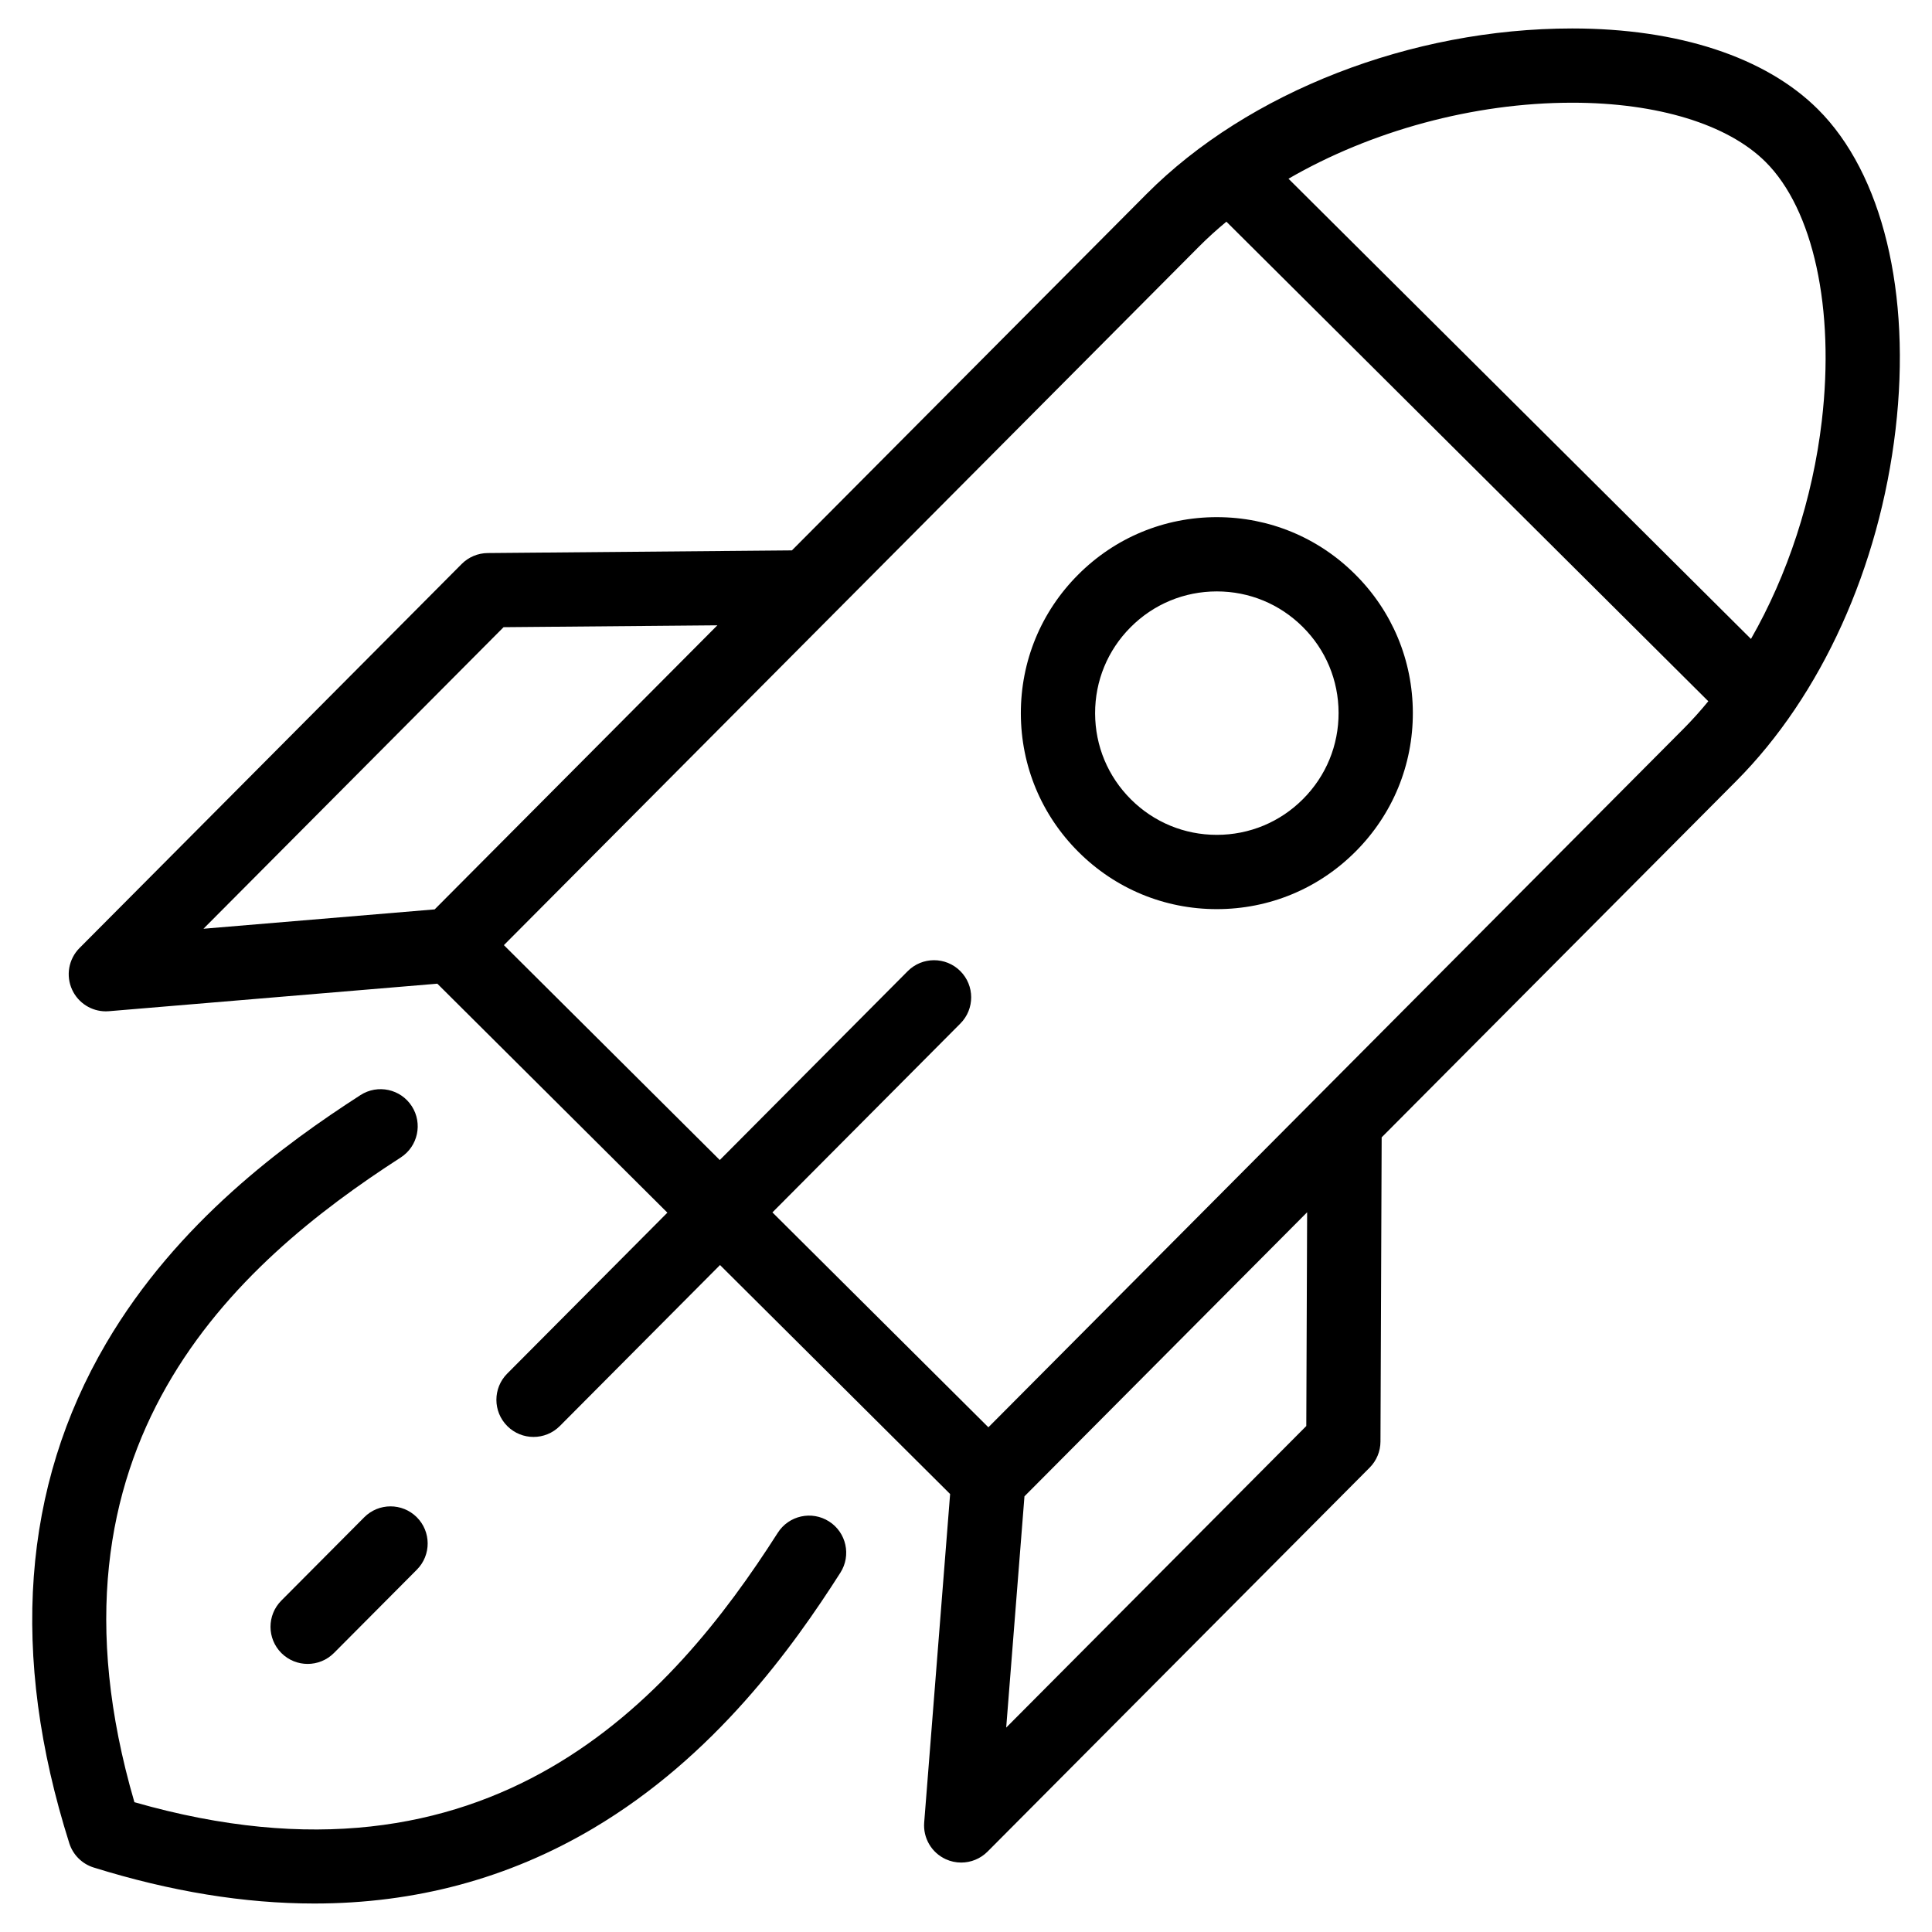
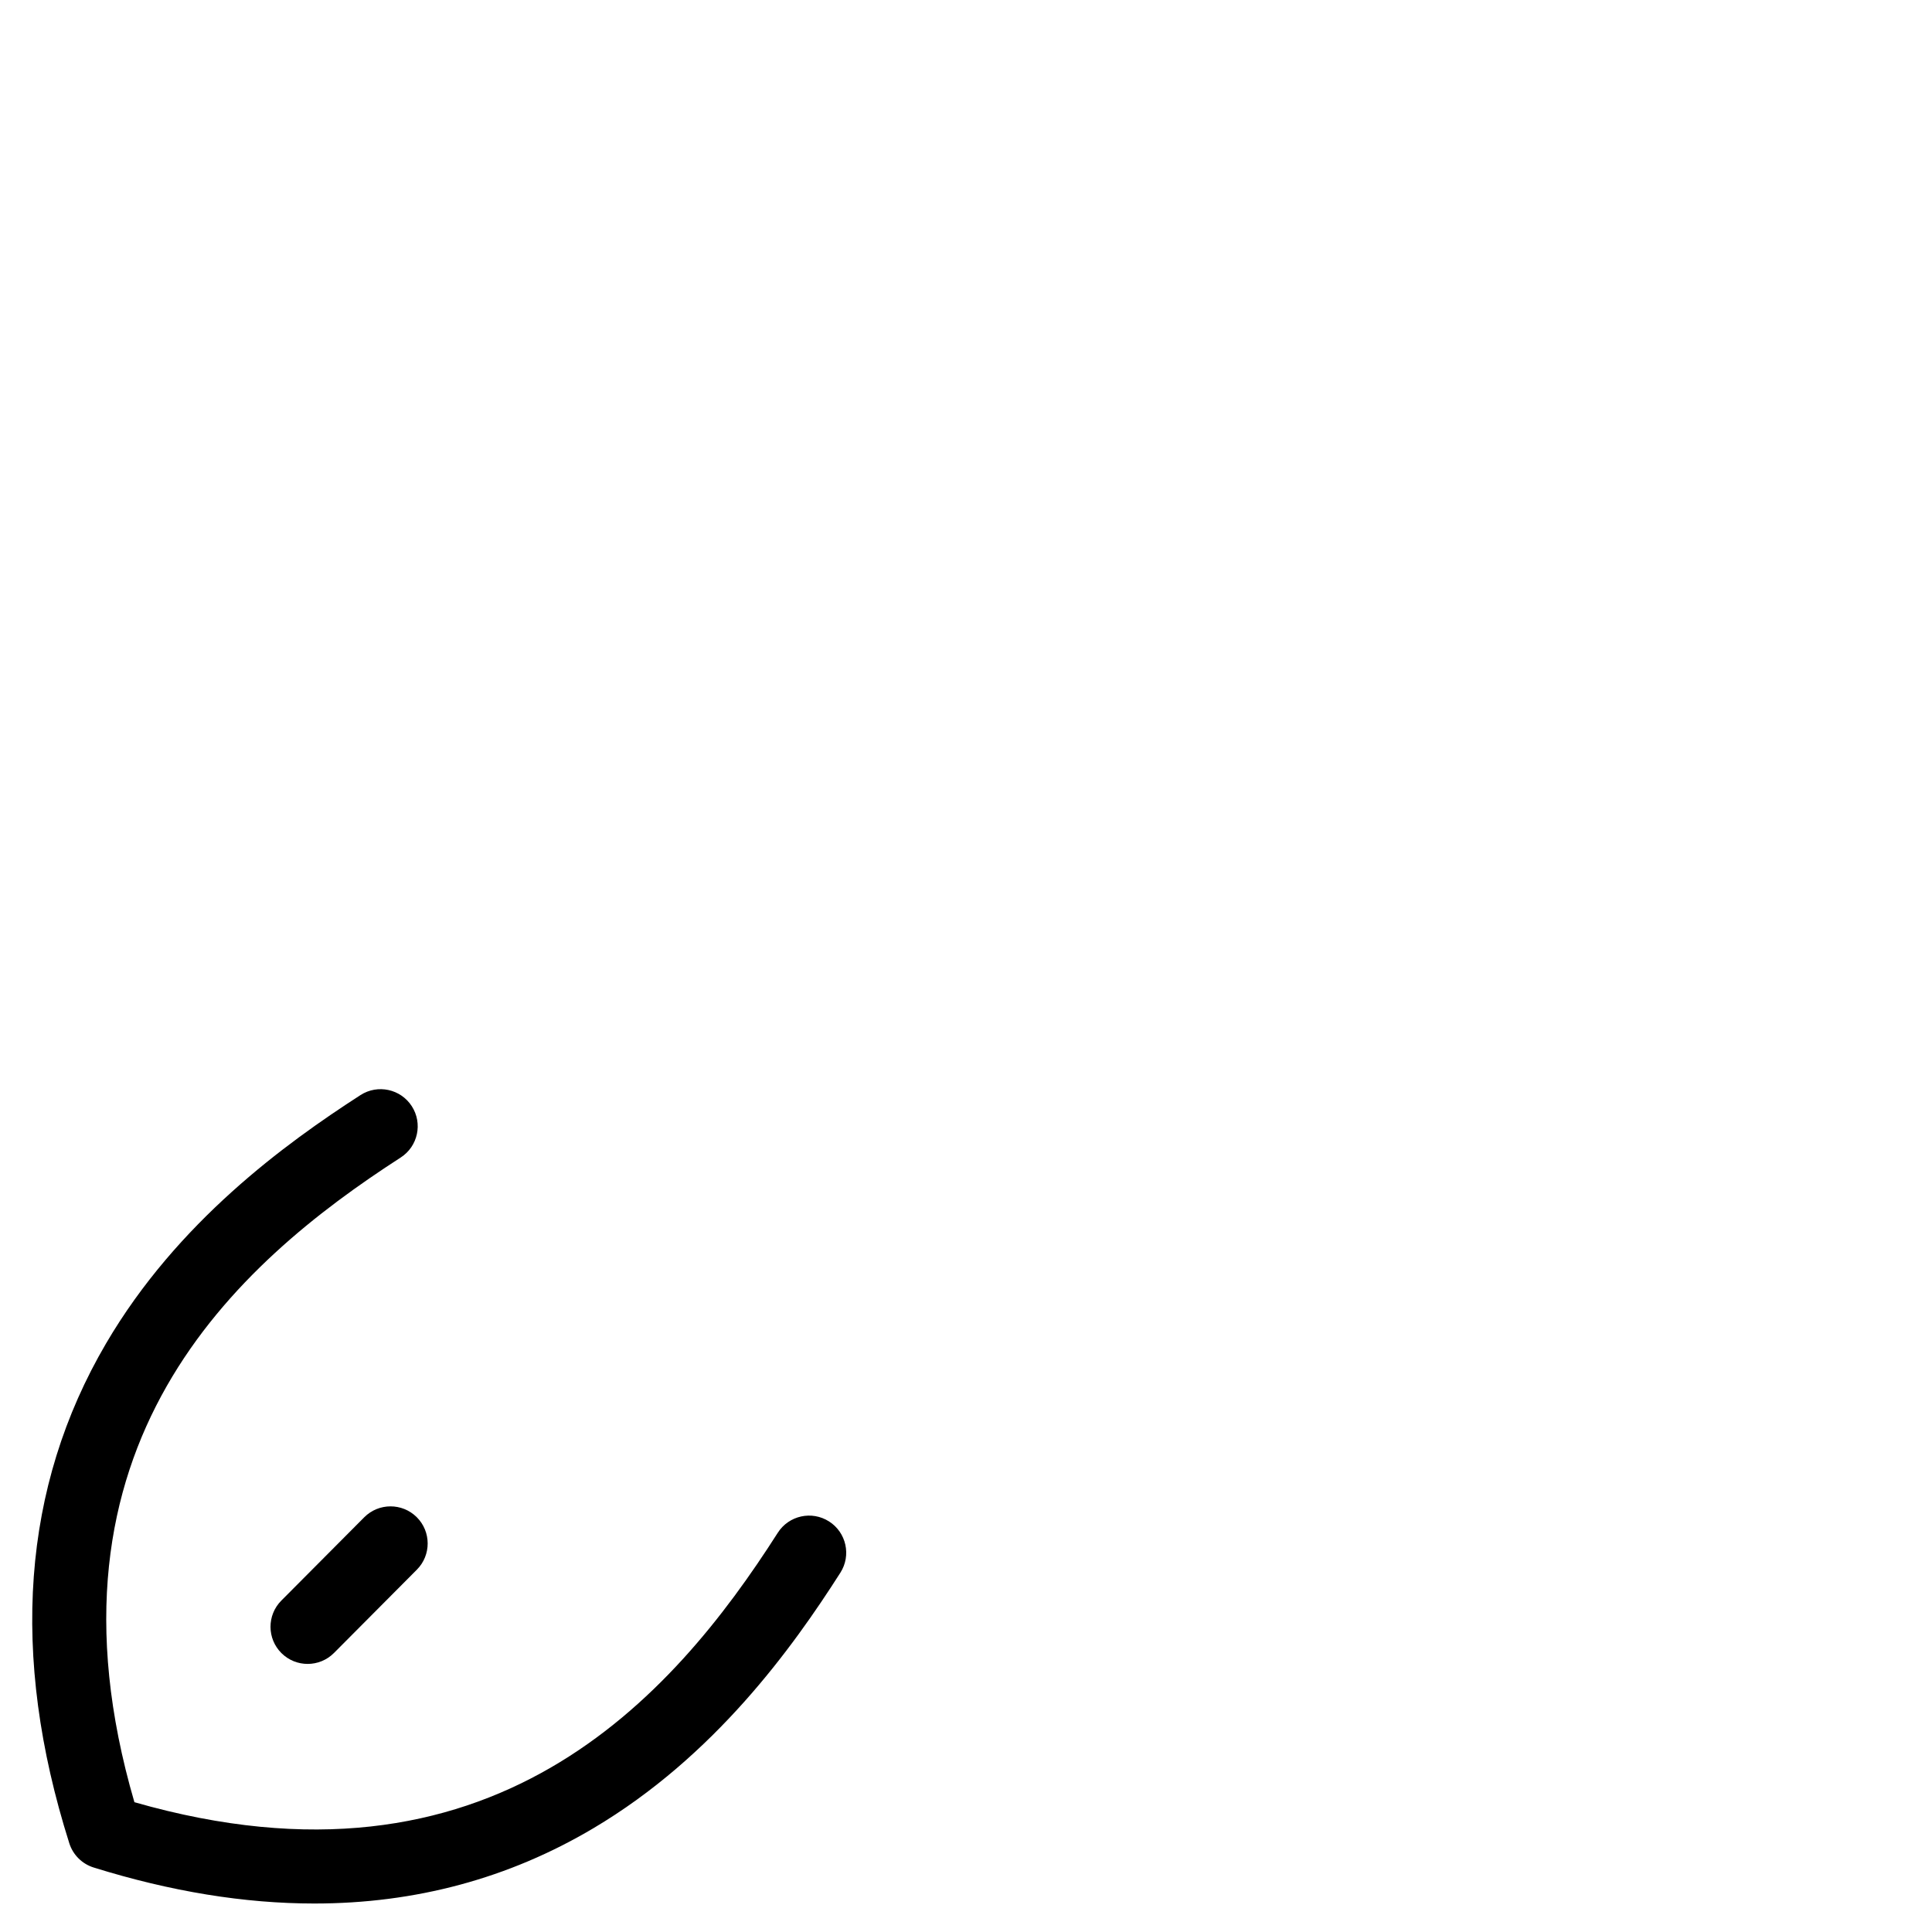
<svg xmlns="http://www.w3.org/2000/svg" fill="#000000" width="800px" height="800px" version="1.1" viewBox="144 144 512 512">
  <g>
-     <path d="m625.75 172.94c-13.859-13.801-36.98-21.398-65.102-21.398-42.637 0-85.855 16.809-112.8 43.867l-93.984 94.449-80.629 0.707c-2.59 0.023-5.062 1.066-6.887 2.898l-101.27 101.77c-2.91 2.926-3.688 7.352-1.945 11.094 1.625 3.488 5.117 5.688 8.918 5.688 0.273 0 0.551-0.012 0.824-0.035l87.023-7.293c20.375 20.285 40.676 40.488 60.965 60.68l-42.449 42.656c-3.832 3.852-3.816 10.082 0.035 13.914 1.918 1.91 4.43 2.867 6.941 2.867 2.527 0 5.055-0.969 6.977-2.898l42.445-42.656c20.289 20.191 40.594 40.398 60.98 60.68l-6.871 87.055c-0.324 4.113 1.949 7.992 5.699 9.715 1.316 0.605 2.719 0.898 4.106 0.898 2.562 0 5.09-1.004 6.981-2.898l101.27-101.77c1.824-1.836 2.856-4.312 2.863-6.902l0.316-80.617 93.992-94.453c22.539-22.652 37.922-56.609 42.199-93.168 4.223-36.102-3.477-67.82-20.594-84.848zm-348.3 137.27 56.656-0.496-74.914 75.281-61.273 5.133zm212.73 211.7-79.527 79.918 4.84-61.289 74.91-75.277zm-84.246 0.336c-19.133-19.035-38.188-37.996-57.234-56.949l49.809-50.055c3.832-3.852 3.816-10.082-0.035-13.914-3.852-3.832-10.082-3.816-13.918 0.035l-49.805 50.055c-19.047-18.957-38.094-37.914-57.215-56.949l184.27-185.18c2.254-2.262 4.664-4.445 7.203-6.543l127.71 127.09c-2.094 2.555-4.266 4.977-6.516 7.238zm220.87-266.75c-2.426 20.742-9.102 40.938-18.781 57.828l-122.56-121.96c21.785-12.621 48.934-20.145 75.191-20.145 22.551 0 41.219 5.711 51.219 15.668 12.684 12.617 18.406 38.906 14.93 68.609z" />
-     <path d="m466.48 281.05c-13.926 0-27 5.434-36.812 15.297-9.793 9.828-15.168 22.887-15.133 36.766 0.035 13.875 5.469 26.902 15.293 36.68 9.793 9.762 22.801 15.137 36.633 15.137 13.926 0 27-5.434 36.812-15.293 9.801-9.836 15.18-22.895 15.145-36.777-0.035-13.875-5.473-26.902-15.305-36.668-9.793-9.766-22.801-15.141-36.633-15.141zm22.848 74.695c-6.098 6.129-14.219 9.5-22.867 9.5-8.586 0-16.664-3.336-22.746-9.398-6.106-6.074-9.48-14.164-9.5-22.785-0.023-8.617 3.312-16.727 9.398-22.832 6.098-6.129 14.219-9.5 22.867-9.5 8.586 0 16.664 3.336 22.754 9.402 6.109 6.066 9.484 14.152 9.504 22.766 0.02 8.625-3.316 16.734-9.41 22.848z" />
    <path d="m363.71 547.2c-4.582-2.926-10.664-1.582-13.59 3-27.984 43.852-75.973 98.496-170.5 71.402-27.551-94.418 26.859-142.66 70.57-170.85 4.566-2.945 5.883-9.035 2.938-13.602-2.945-4.566-9.035-5.883-13.602-2.938-19.898 12.832-48.535 33.613-67.406 65.793-22.285 37.996-25.566 82.57-9.754 132.48 0.973 3.066 3.383 5.465 6.453 6.422 20.43 6.363 39.949 9.543 58.48 9.543 26.812 0 51.547-6.656 73.949-19.945 32.074-19.023 52.723-47.762 65.461-67.723 2.926-4.578 1.582-10.664-3-13.586z" />
    <path d="m240.52 546.1-21.969 22.078c-3.832 3.852-3.816 10.082 0.035 13.914 1.922 1.91 4.43 2.863 6.941 2.863 2.527 0 5.055-0.969 6.977-2.898l21.969-22.078c3.832-3.852 3.816-10.082-0.035-13.914-3.856-3.832-10.086-3.816-13.918 0.035z" />
  </g>
</svg>